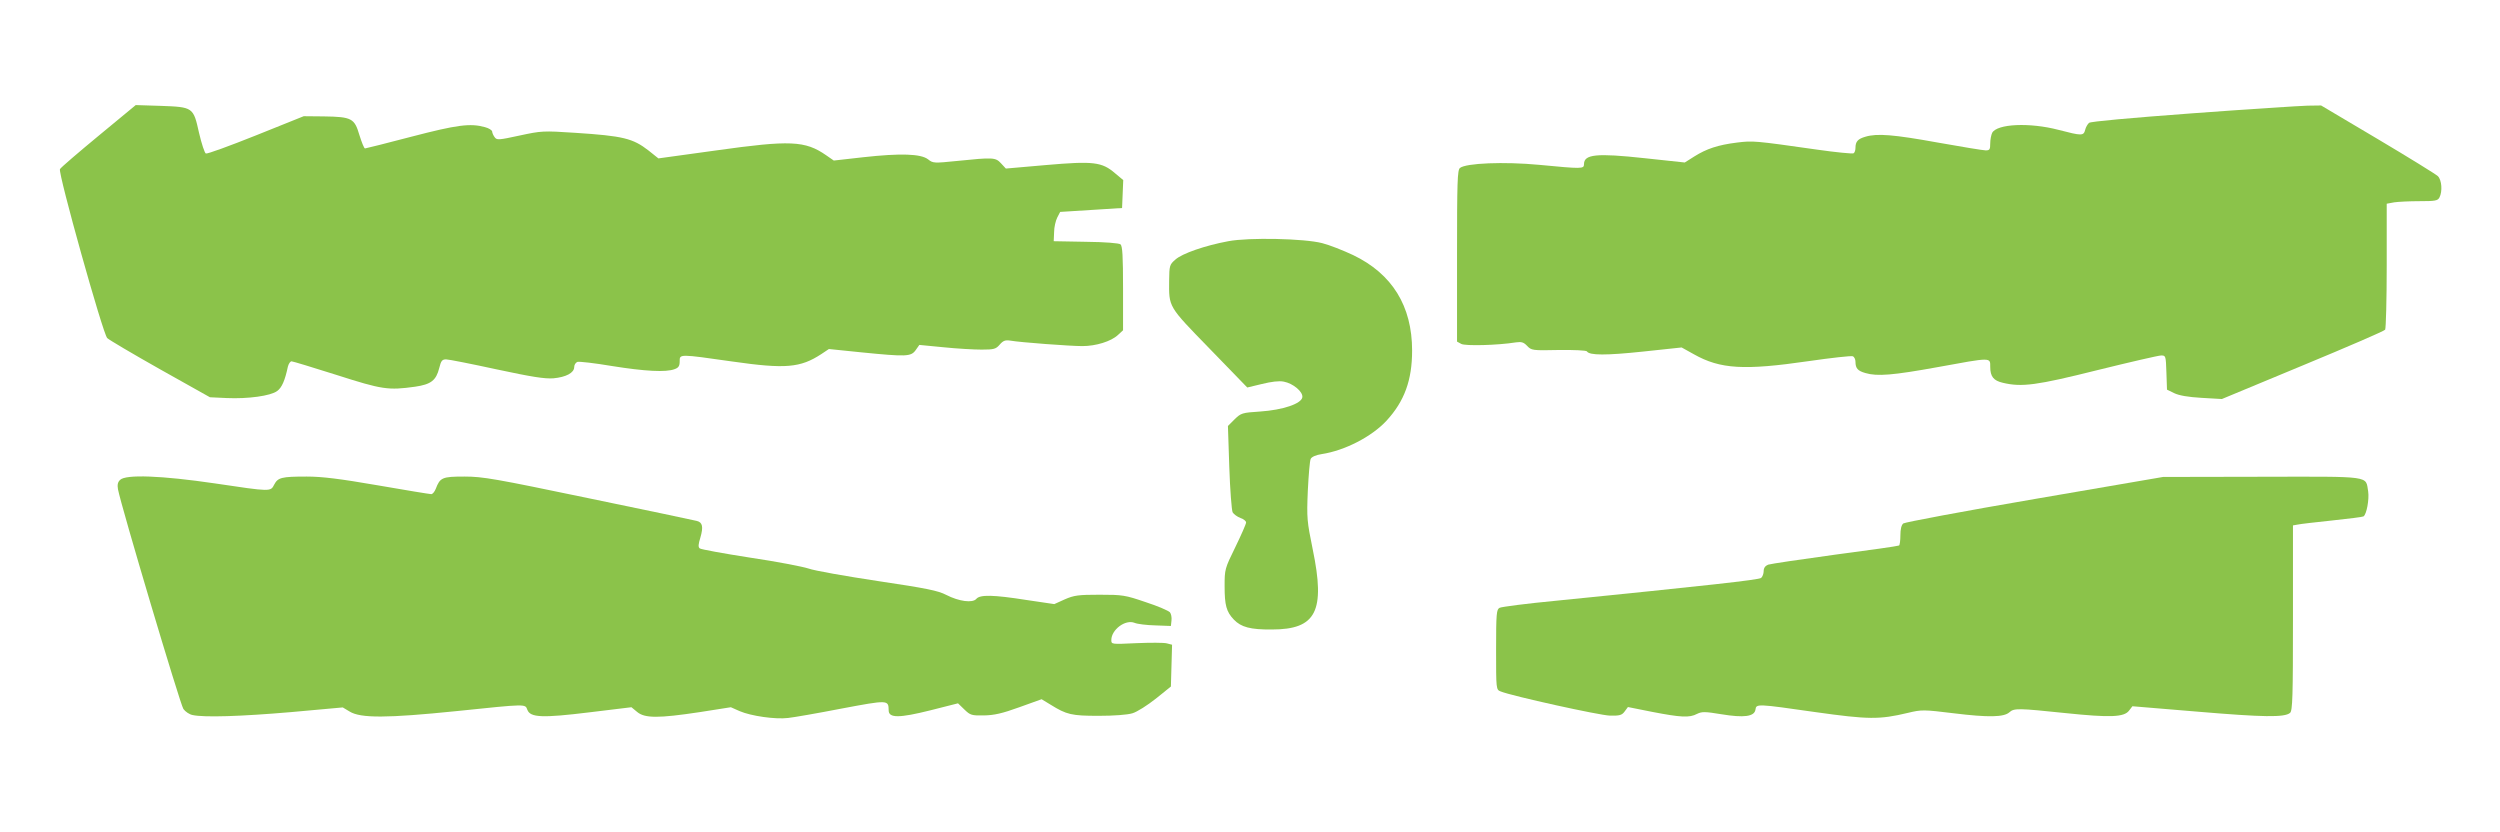
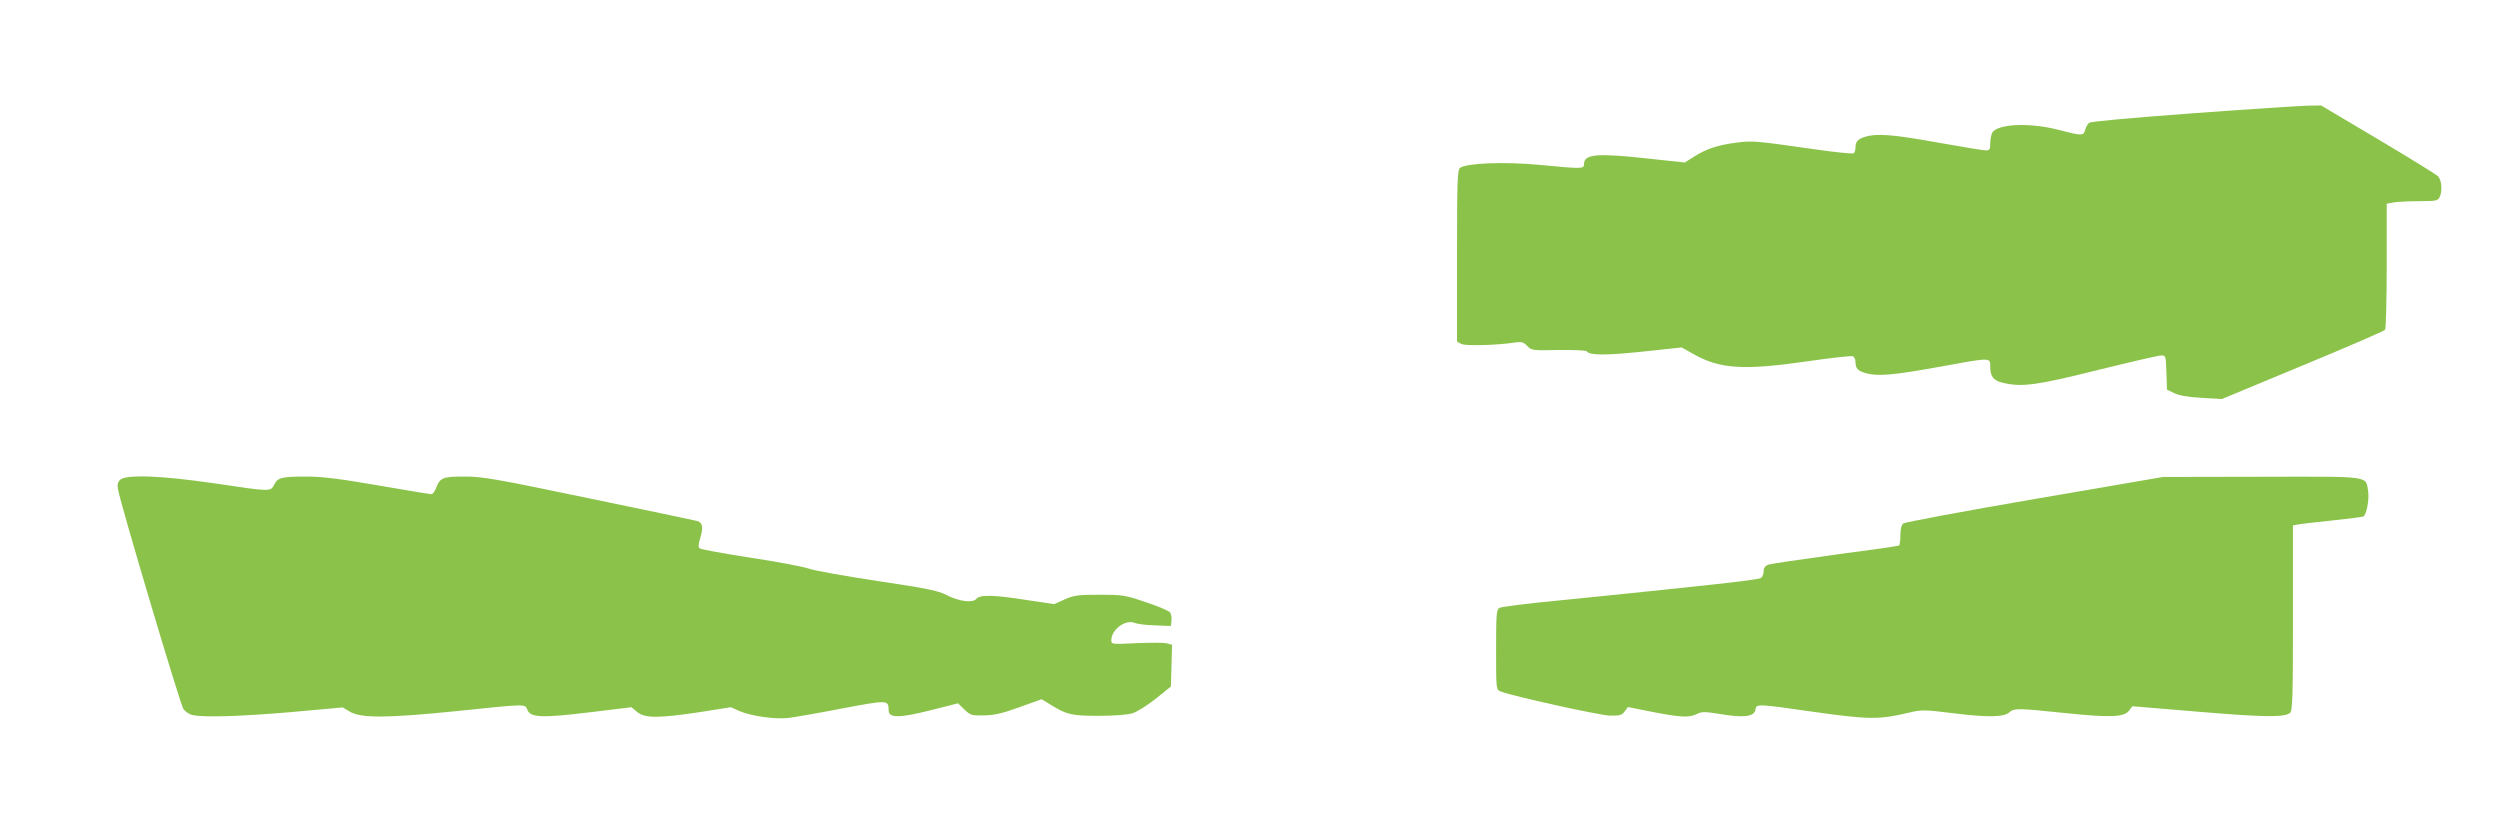
<svg xmlns="http://www.w3.org/2000/svg" version="1.0" width="1280pt" height="426pt" viewBox="0 0 1280 426" preserveAspectRatio="xMidYMid meet">
  <g transform="translate(0,426) scale(0.1,-0.1)" fill="#8bc34a" stroke="none">
-     <path d="M505 3565 c-104 -86 -194 -163 -198 -171 -11 -18 220 -844 242 -865 9 -9 131 -81 271 -160 l255 -143 85 -4 c109 -5 226 11 259 36 24 17 40 54 55 125 4 15 12 27 19 27 6 0 111 -32 231 -70 234 -75 264 -79 401 -60 82 12 108 32 124 96 9 37 15 44 35 44 13 0 129 -23 258 -51 182 -39 246 -49 291 -46 65 6 107 28 107 58 0 11 7 22 16 26 9 3 88 -6 177 -21 168 -27 277 -33 321 -16 20 7 26 16 26 40 0 38 -4 38 270 -1 272 -39 348 -32 455 38 l39 26 166 -17 c231 -23 254 -22 278 11 l19 27 124 -12 c68 -7 156 -12 195 -12 63 0 73 3 92 25 18 21 29 25 55 21 51 -9 306 -28 369 -28 69 0 147 24 182 57 l26 24 0 214 c0 166 -3 217 -13 226 -8 6 -77 12 -178 13 l-164 3 2 46 c0 26 8 59 16 75 l15 29 159 10 158 10 3 71 3 72 -42 35 c-67 58 -111 63 -353 42 l-206 -18 -25 27 c-28 30 -39 31 -224 12 -119 -12 -124 -12 -149 8 -37 29 -142 32 -332 11 l-151 -17 -39 27 c-108 75 -184 78 -562 25 l-297 -41 -50 40 c-81 63 -131 75 -376 91 -165 11 -173 10 -285 -14 -106 -23 -116 -24 -127 -9 -7 9 -13 23 -13 29 0 7 -17 18 -37 23 -75 21 -143 12 -377 -49 -126 -33 -233 -60 -237 -60 -5 0 -17 31 -29 69 -25 85 -39 93 -182 95 l-103 1 -244 -98 c-135 -54 -250 -96 -257 -93 -6 2 -22 50 -35 106 -29 131 -30 132 -197 138 l-127 4 -190 -157z" />
    <path d="M11227 3680 c-324 -24 -522 -42 -531 -49 -8 -7 -17 -23 -20 -36 -8 -31 -17 -31 -136 0 -149 39 -315 31 -340 -15 -5 -10 -10 -35 -10 -54 0 -31 -3 -36 -23 -36 -12 0 -122 18 -245 40 -226 41 -311 48 -371 30 -38 -11 -51 -24 -51 -57 0 -12 -4 -25 -10 -28 -5 -3 -90 5 -187 19 -323 46 -328 46 -410 36 -97 -12 -156 -32 -218 -71 l-49 -31 -205 22 c-249 27 -311 20 -311 -31 0 -24 -10 -24 -229 -3 -181 17 -375 9 -406 -16 -13 -11 -15 -68 -15 -451 l0 -438 22 -12 c21 -11 186 -7 279 8 29 4 40 1 58 -18 22 -23 27 -24 161 -21 80 1 141 -2 145 -7 12 -21 99 -21 288 -1 l197 21 63 -35 c135 -76 257 -83 587 -35 117 17 218 28 226 25 8 -3 14 -16 14 -28 0 -34 12 -47 51 -58 60 -18 142 -11 368 30 279 51 271 51 271 2 0 -50 17 -71 65 -82 97 -23 172 -13 484 65 166 41 313 75 326 75 24 0 24 -2 27 -87 l3 -88 37 -18 c25 -12 71 -20 140 -24 l104 -6 414 172 c227 94 417 176 422 183 4 7 8 155 8 329 l0 316 38 7 c20 3 78 6 129 6 81 0 94 2 103 19 16 31 12 89 -8 109 -9 9 -148 95 -308 190 l-290 172 -70 -1 c-38 -1 -302 -18 -587 -39z" />
-     <path d="M6289 3025 c-119 -22 -237 -63 -271 -94 -30 -26 -31 -31 -32 -107 -1 -138 -7 -129 207 -349 l193 -199 75 18 c49 12 88 17 112 12 48 -9 99 -52 95 -80 -5 -33 -99 -65 -216 -73 -93 -6 -98 -8 -131 -40 l-34 -34 7 -211 c4 -117 12 -220 17 -231 6 -10 24 -23 40 -29 16 -5 29 -16 29 -23 0 -8 -25 -64 -55 -126 -54 -110 -55 -114 -55 -200 0 -98 9 -131 47 -171 37 -39 85 -52 195 -51 227 0 275 93 209 411 -29 143 -31 158 -25 299 4 81 10 155 15 164 5 10 28 20 56 24 118 18 256 89 332 171 92 100 131 208 131 359 0 228 -102 393 -302 489 -51 24 -122 52 -158 61 -91 24 -377 30 -481 10z" />
    <path d="M615 1803 c-12 -11 -15 -25 -11 -48 16 -86 319 -1103 335 -1125 10 -14 31 -28 47 -31 59 -13 247 -7 504 15 l265 24 35 -21 c56 -35 192 -34 546 2 366 38 352 37 364 7 15 -40 75 -43 319 -13 l214 26 29 -24 c39 -33 109 -33 321 -1 l159 25 45 -20 c58 -25 183 -43 248 -35 28 3 150 24 273 48 240 45 241 45 242 -9 0 -40 53 -40 213 0 l142 36 33 -32 c30 -29 37 -31 100 -30 52 1 93 10 181 42 l114 41 46 -28 c82 -51 107 -57 246 -57 77 0 147 5 173 13 24 7 77 41 120 75 l77 62 3 107 3 107 -27 7 c-15 4 -85 4 -156 1 -128 -6 -128 -6 -128 16 0 53 72 107 119 88 14 -6 62 -12 106 -13 l80 -3 3 28 c2 16 -2 35 -8 42 -7 8 -62 32 -124 52 -105 36 -118 38 -236 38 -110 0 -131 -3 -179 -24 l-53 -24 -142 21 c-171 27 -238 28 -257 6 -19 -23 -90 -13 -154 20 -42 22 -102 34 -350 71 -165 25 -325 53 -355 64 -30 10 -165 36 -300 56 -135 21 -250 42 -257 47 -9 7 -8 20 3 56 16 55 11 78 -19 85 -12 3 -261 56 -553 116 -480 100 -542 111 -636 111 -114 0 -125 -5 -147 -63 -6 -15 -16 -27 -23 -27 -7 0 -130 20 -273 45 -197 34 -286 45 -365 45 -129 0 -147 -5 -166 -41 -19 -37 -15 -37 -304 6 -272 40 -456 47 -485 18z" />
    <path d="M10417 1705 c-362 -62 -664 -119 -672 -125 -10 -8 -15 -30 -15 -61 0 -26 -3 -50 -7 -52 -5 -3 -152 -24 -328 -47 -176 -24 -330 -47 -342 -51 -15 -6 -23 -17 -23 -33 0 -13 -6 -29 -13 -35 -13 -10 -277 -39 -1052 -117 -148 -14 -278 -31 -287 -36 -16 -8 -18 -29 -18 -214 0 -203 0 -205 23 -214 55 -23 508 -123 560 -124 49 -1 61 2 75 21 l17 23 125 -25 c145 -28 190 -31 229 -10 25 12 40 12 125 -2 115 -19 169 -12 174 24 4 30 7 30 307 -13 271 -38 327 -39 473 -4 71 17 80 17 235 -2 179 -22 257 -20 285 5 24 22 46 21 287 -4 230 -24 301 -21 326 13 l17 22 337 -28 c332 -28 442 -30 470 -6 13 11 15 83 15 486 l0 474 23 4 c12 3 91 12 176 21 85 9 158 18 162 21 16 10 30 87 24 128 -14 81 25 76 -544 75 l-506 -1 -658 -113z" />
  </g>
</svg>